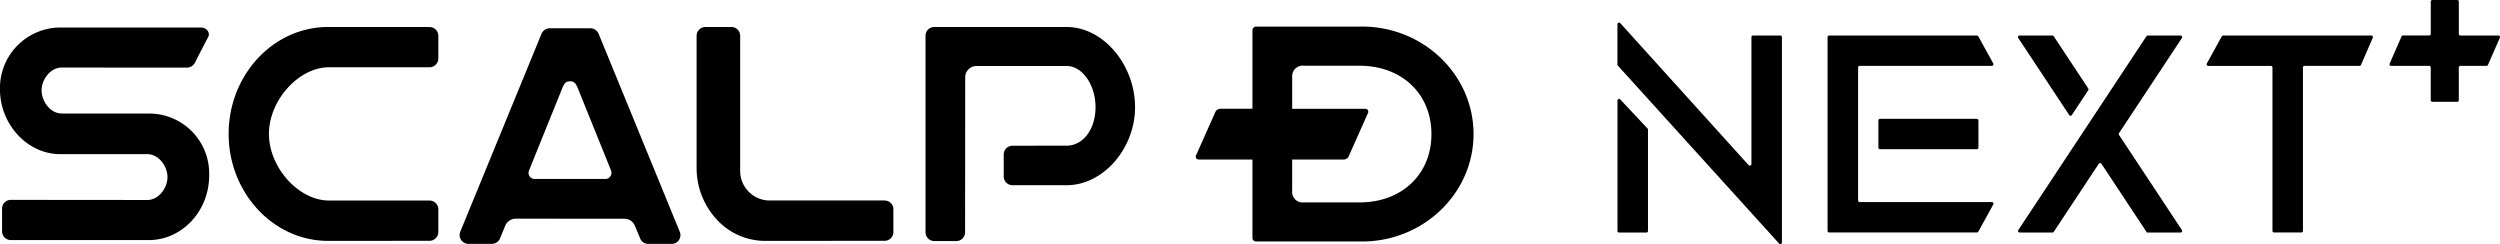
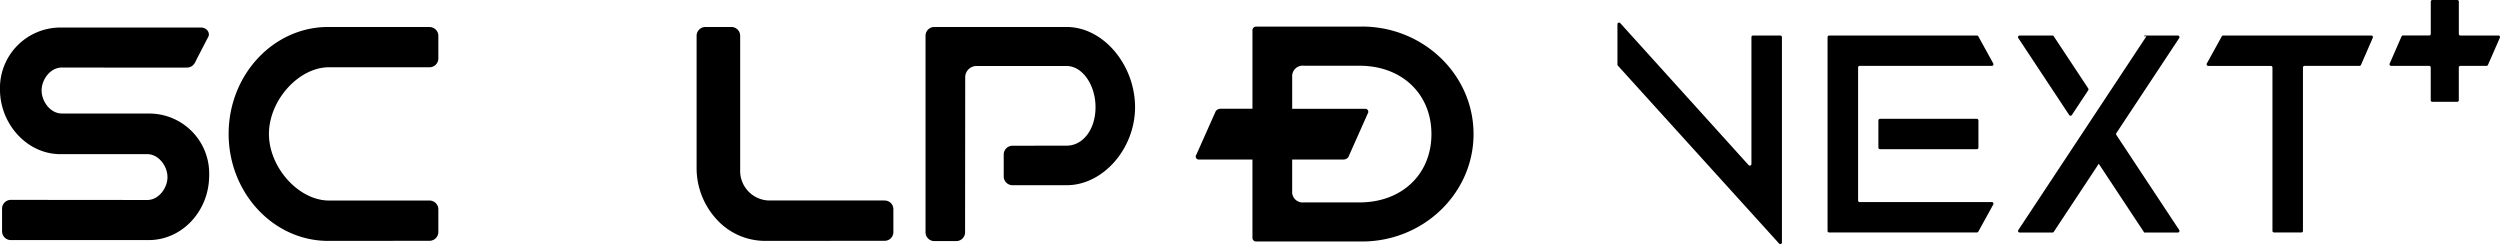
<svg xmlns="http://www.w3.org/2000/svg" width="450.843" height="44.018" viewBox="0 0 450.843 44.018">
  <g id="グループ_455" data-name="グループ 455" transform="translate(-149.579 -12968.363)">
    <g id="グループ_453" data-name="グループ 453">
-       <path id="パス_3126" data-name="パス 3126" d="M441.558,13010.3h4.927a.287.287,0,0,0,.287-.287v-18.27a.3.3,0,0,0-.076-.2l-4.926-5.243a.289.289,0,0,0-.5.2v23.514A.287.287,0,0,0,441.558,13010.3Z" />
      <path id="パス_3127" data-name="パス 3127" d="M547.831,12980.248H559.1a.287.287,0,0,1,.287.288V13010a.287.287,0,0,0,.287.287H564.6a.287.287,0,0,0,.287-.287v-29.467a.287.287,0,0,1,.287-.288h9.913a.291.291,0,0,0,.265-.173l2.13-4.9a.293.293,0,0,0-.264-.407h-26.71a.3.3,0,0,0-.257.15l-2.7,4.9a.289.289,0,0,0,.257.43Z" />
      <path id="パス_3128" data-name="パス 3128" d="M600.14,12974.771h-6.853a.289.289,0,0,1-.288-.288v-5.833a.287.287,0,0,0-.287-.287h-4.488a.288.288,0,0,0-.287.287v5.825a.286.286,0,0,1-.287.287h-4.722a.289.289,0,0,0-.265.174l-2.138,4.9a.294.294,0,0,0,.264.408h6.853a.287.287,0,0,1,.288.287v5.908a.287.287,0,0,0,.287.287h4.488a.288.288,0,0,0,.287-.287v-5.908a.286.286,0,0,1,.287-.287h4.707a.29.29,0,0,0,.265-.174l2.146-4.9a.291.291,0,0,0-.265-.408Z" />
      <path id="パス_3129" data-name="パス 3129" d="M506.085,12974.771H479.443a.286.286,0,0,0-.287.286V13010a.286.286,0,0,0,.287.287h26.642a.3.3,0,0,0,.257-.151l2.7-4.9a.29.29,0,0,0-.257-.432H484.951a.287.287,0,0,1-.287-.286v-23.989a.288.288,0,0,1,.287-.288h23.831a.291.291,0,0,0,.257-.43l-2.7-4.9A.3.3,0,0,0,506.085,12974.771Z" />
      <rect id="長方形_68" data-name="長方形 68" width="18.043" height="5.478" rx="0.287" transform="translate(488.321 12989.791)" />
      <path id="パス_3130" data-name="パス 3130" d="M464.913,12998.133l-23.143-25.6a.291.291,0,0,0-.506.2V12980a.306.306,0,0,0,.075.2l29.082,32.089a.292.292,0,0,0,.507-.2v-37.031a.287.287,0,0,0-.287-.286h-4.927a.286.286,0,0,0-.287.286v22.879a.291.291,0,0,1-.506.2Z" />
-       <path id="パス_3131" data-name="パス 3131" d="M536.663,12974.9l-23.105,34.945a.29.29,0,0,0,.241.453h5.909a.282.282,0,0,0,.242-.128l8.115-12.271a.288.288,0,0,1,.483,0l8.123,12.285.075.113h6.068a.291.291,0,0,0,.242-.453l-11.342-17.151a.3.3,0,0,1,0-.317l11.342-17.152a.29.29,0,0,0-.242-.452h-5.909a.282.282,0,0,0-.242.128Z" />
+       <path id="パス_3131" data-name="パス 3131" d="M536.663,12974.9l-23.105,34.945a.29.29,0,0,0,.241.453h5.909a.282.282,0,0,0,.242-.128l8.115-12.271l8.123,12.285.075.113h6.068a.291.291,0,0,0,.242-.453l-11.342-17.151a.3.3,0,0,1,0-.317l11.342-17.152a.29.29,0,0,0-.242-.452h-5.909a.282.282,0,0,0-.242.128Z" />
      <path id="パス_3132" data-name="パス 3132" d="M526.168,12984.314l-6.226-9.415a.281.281,0,0,0-.242-.128h-5.908a.29.29,0,0,0-.242.452l9.18,13.88a.289.289,0,0,0,.484,0l2.954-4.466a.3.3,0,0,0,0-.316Z" />
    </g>
    <g id="グループ_454" data-name="グループ 454">
      <path id="パス_3133" data-name="パス 3133" d="M395.188,12973.161H376.1a.657.657,0,0,0-.658.649v14.167h-5.772a1.06,1.06,0,0,0-.854.446l-3.483,7.82a.583.583,0,0,0-.053.612.548.548,0,0,0,.513.279h9.649v14.129a.657.657,0,0,0,.658.65h19.093c11.092,0,20.121-8.689,20.121-19.373s-9.021-19.388-20.121-19.388Zm-.446,31.7h-10a1.894,1.894,0,0,1-2.138-2.025v-5.7h9.278a1.159,1.159,0,0,0,.816-.386.166.166,0,0,0,.038-.06l3.483-7.82a.6.6,0,0,0,.053-.612.549.549,0,0,0-.514-.28H382.608v-5.734a1.894,1.894,0,0,1,2.138-2.025h10c7.639,0,12.974,5.07,12.974,12.324s-5.335,12.323-12.974,12.323Z" />
      <path id="パス_3134" data-name="パス 3134" d="M341.942,12973.229H318.058a1.579,1.579,0,0,0-1.571,1.588v35.429a1.589,1.589,0,0,0,1.571,1.594h3.982a1.59,1.59,0,0,0,1.579-1.594l.023-27.873a2.047,2.047,0,0,1,1.912-2.108h16.388c2.819,0,5.2,3.4,5.2,7.428s-2.282,6.936-5.2,6.936l-9.769.015a1.587,1.587,0,0,0-1.587,1.587v3.952a1.585,1.585,0,0,0,1.587,1.579h9.769c6.559,0,12.324-6.574,12.331-14.068C354.258,12979.984,348.493,12973.229,341.942,12973.229Z" />
      <path id="パス_3135" data-name="パス 3135" d="M309.112,13004.518H288.16a5.34,5.34,0,0,1-5.1-5.539v-24.155a1.594,1.594,0,0,0-1.587-1.595h-4.692a1.592,1.592,0,0,0-1.579,1.595v23.771a13.637,13.637,0,0,0,3.6,9.316,11.828,11.828,0,0,0,8.735,3.892l21.579-.016a1.566,1.566,0,0,0,1.572-1.594v-4.08a1.559,1.559,0,0,0-1.572-1.587Z" />
-       <path id="パス_3136" data-name="パス 3136" d="M257.506,12974.408a1.6,1.6,0,0,0-1.451-.945H248.7a1.609,1.609,0,0,0-1.45.952l-14.659,35.717a1.779,1.779,0,0,0-.12.619,1.586,1.586,0,0,0,1.586,1.587h4.224a1.587,1.587,0,0,0,1.466-.981l.9-2.185a2.09,2.09,0,0,1,1.881-1.375l19.721.015a2.047,2.047,0,0,1,1.866,1.36l.907,2.185a1.563,1.563,0,0,0,1.466.989H270.7a1.583,1.583,0,0,0,1.459-2.207l-14.643-35.724Zm2.017,25.909a1.059,1.059,0,0,1-.71.316H245.938a1.081,1.081,0,0,1-.718-.316,1.112,1.112,0,0,1-.242-1.2l6.06-15c.333-.8.7-1.1,1.338-1.1s1,.295,1.337,1.089l6.06,15a1.122,1.122,0,0,1-.242,1.2Z" />
      <path id="パス_3137" data-name="パス 3137" d="M227.041,12973.229H208.756c-9.9,0-17.945,8.652-17.945,19.275s8.054,19.3,17.945,19.3l18.285-.016a1.593,1.593,0,0,0,1.587-1.594v-4.08a1.588,1.588,0,0,0-1.587-1.587H208.915c-5.471,0-10.836-5.954-10.836-12.014s5.365-12.021,10.836-12.021h18.126a1.587,1.587,0,0,0,1.587-1.586v-4.081a1.587,1.587,0,0,0-1.587-1.586Z" />
      <path id="パス_3138" data-name="パス 3138" d="M176.394,12988.832H160.716c-2.078-.008-3.634-2.206-3.634-4.163s1.556-4.118,3.634-4.126l22.433.015c1.043,0,1.474-.535,1.859-1.442,0,0,1.76-3.408,2.123-4.088.393-.74-.249-1.7-1.322-1.7H160.474a10.91,10.91,0,0,0-10.9,11.153c0,6.247,4.881,11.681,10.888,11.681h15.678c2.085.008,3.642,2.2,3.642,4.141s-1.557,4.118-3.635,4.125l-24.609-.022a1.586,1.586,0,0,0-1.587,1.58v4.087a1.587,1.587,0,0,0,1.587,1.587H176.4c6.007,0,10.9-5.229,10.9-11.659a10.811,10.811,0,0,0-10.9-11.16Z" />
    </g>
  </g>
</svg>